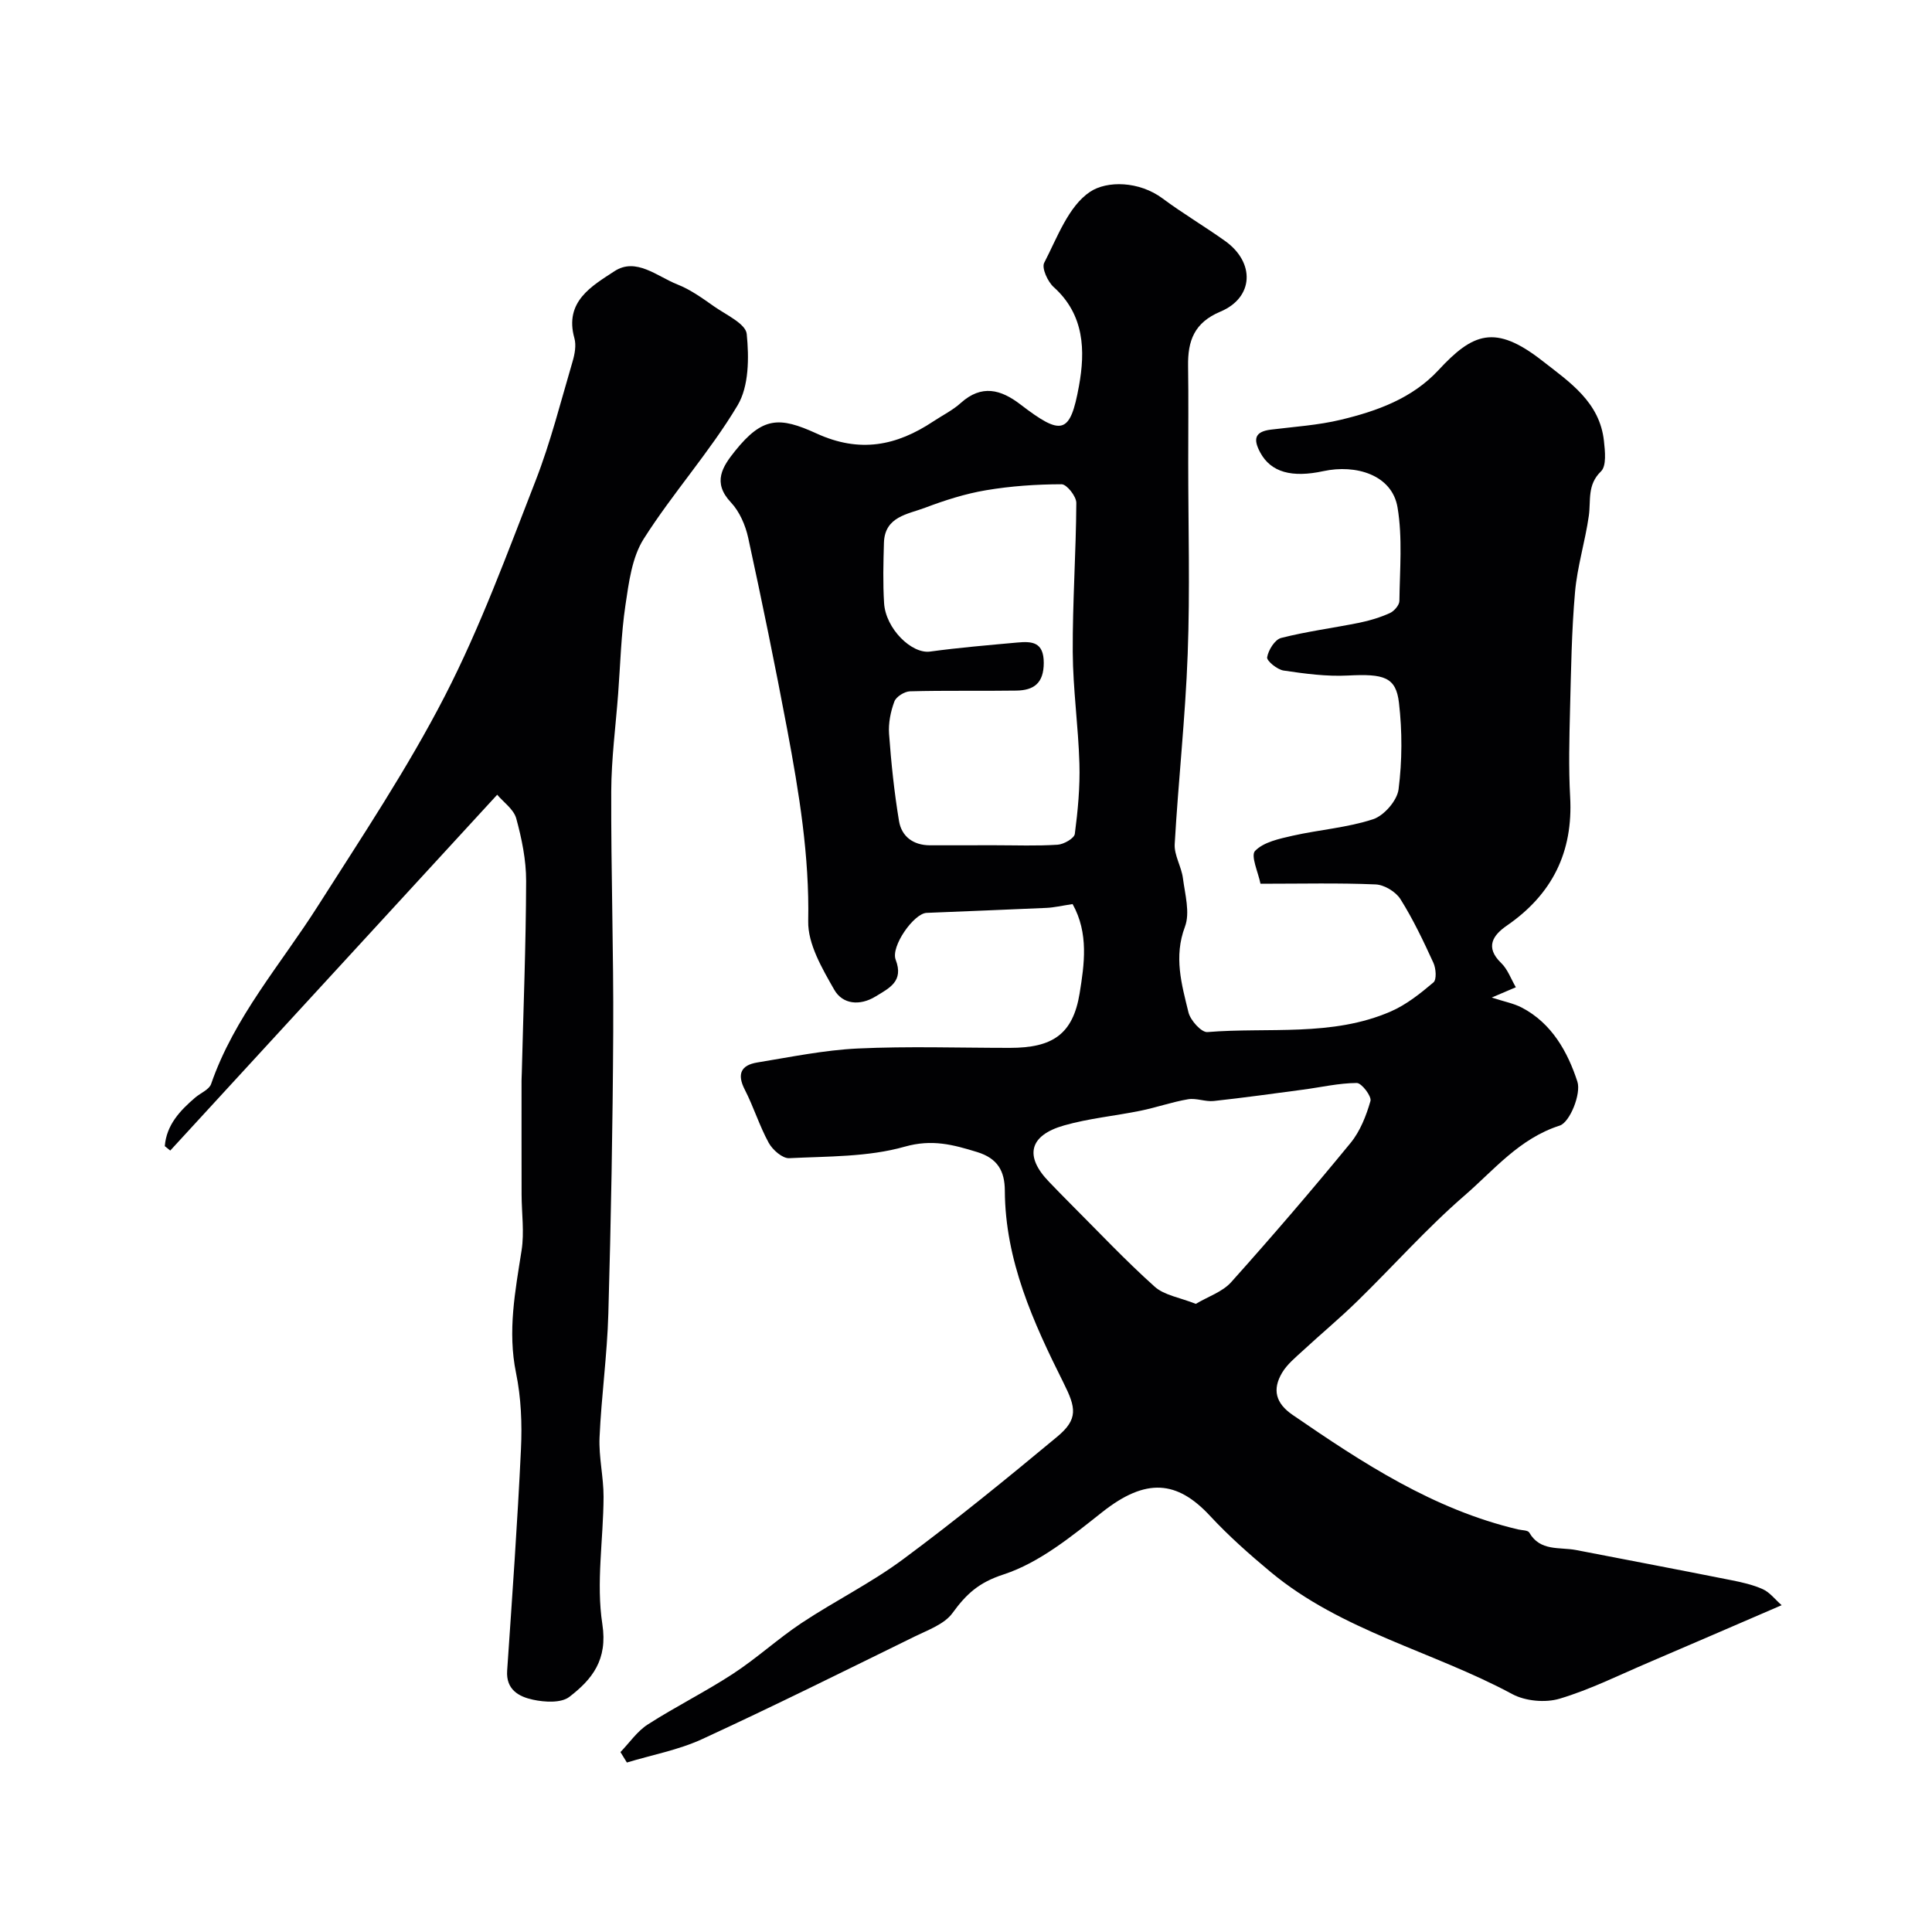
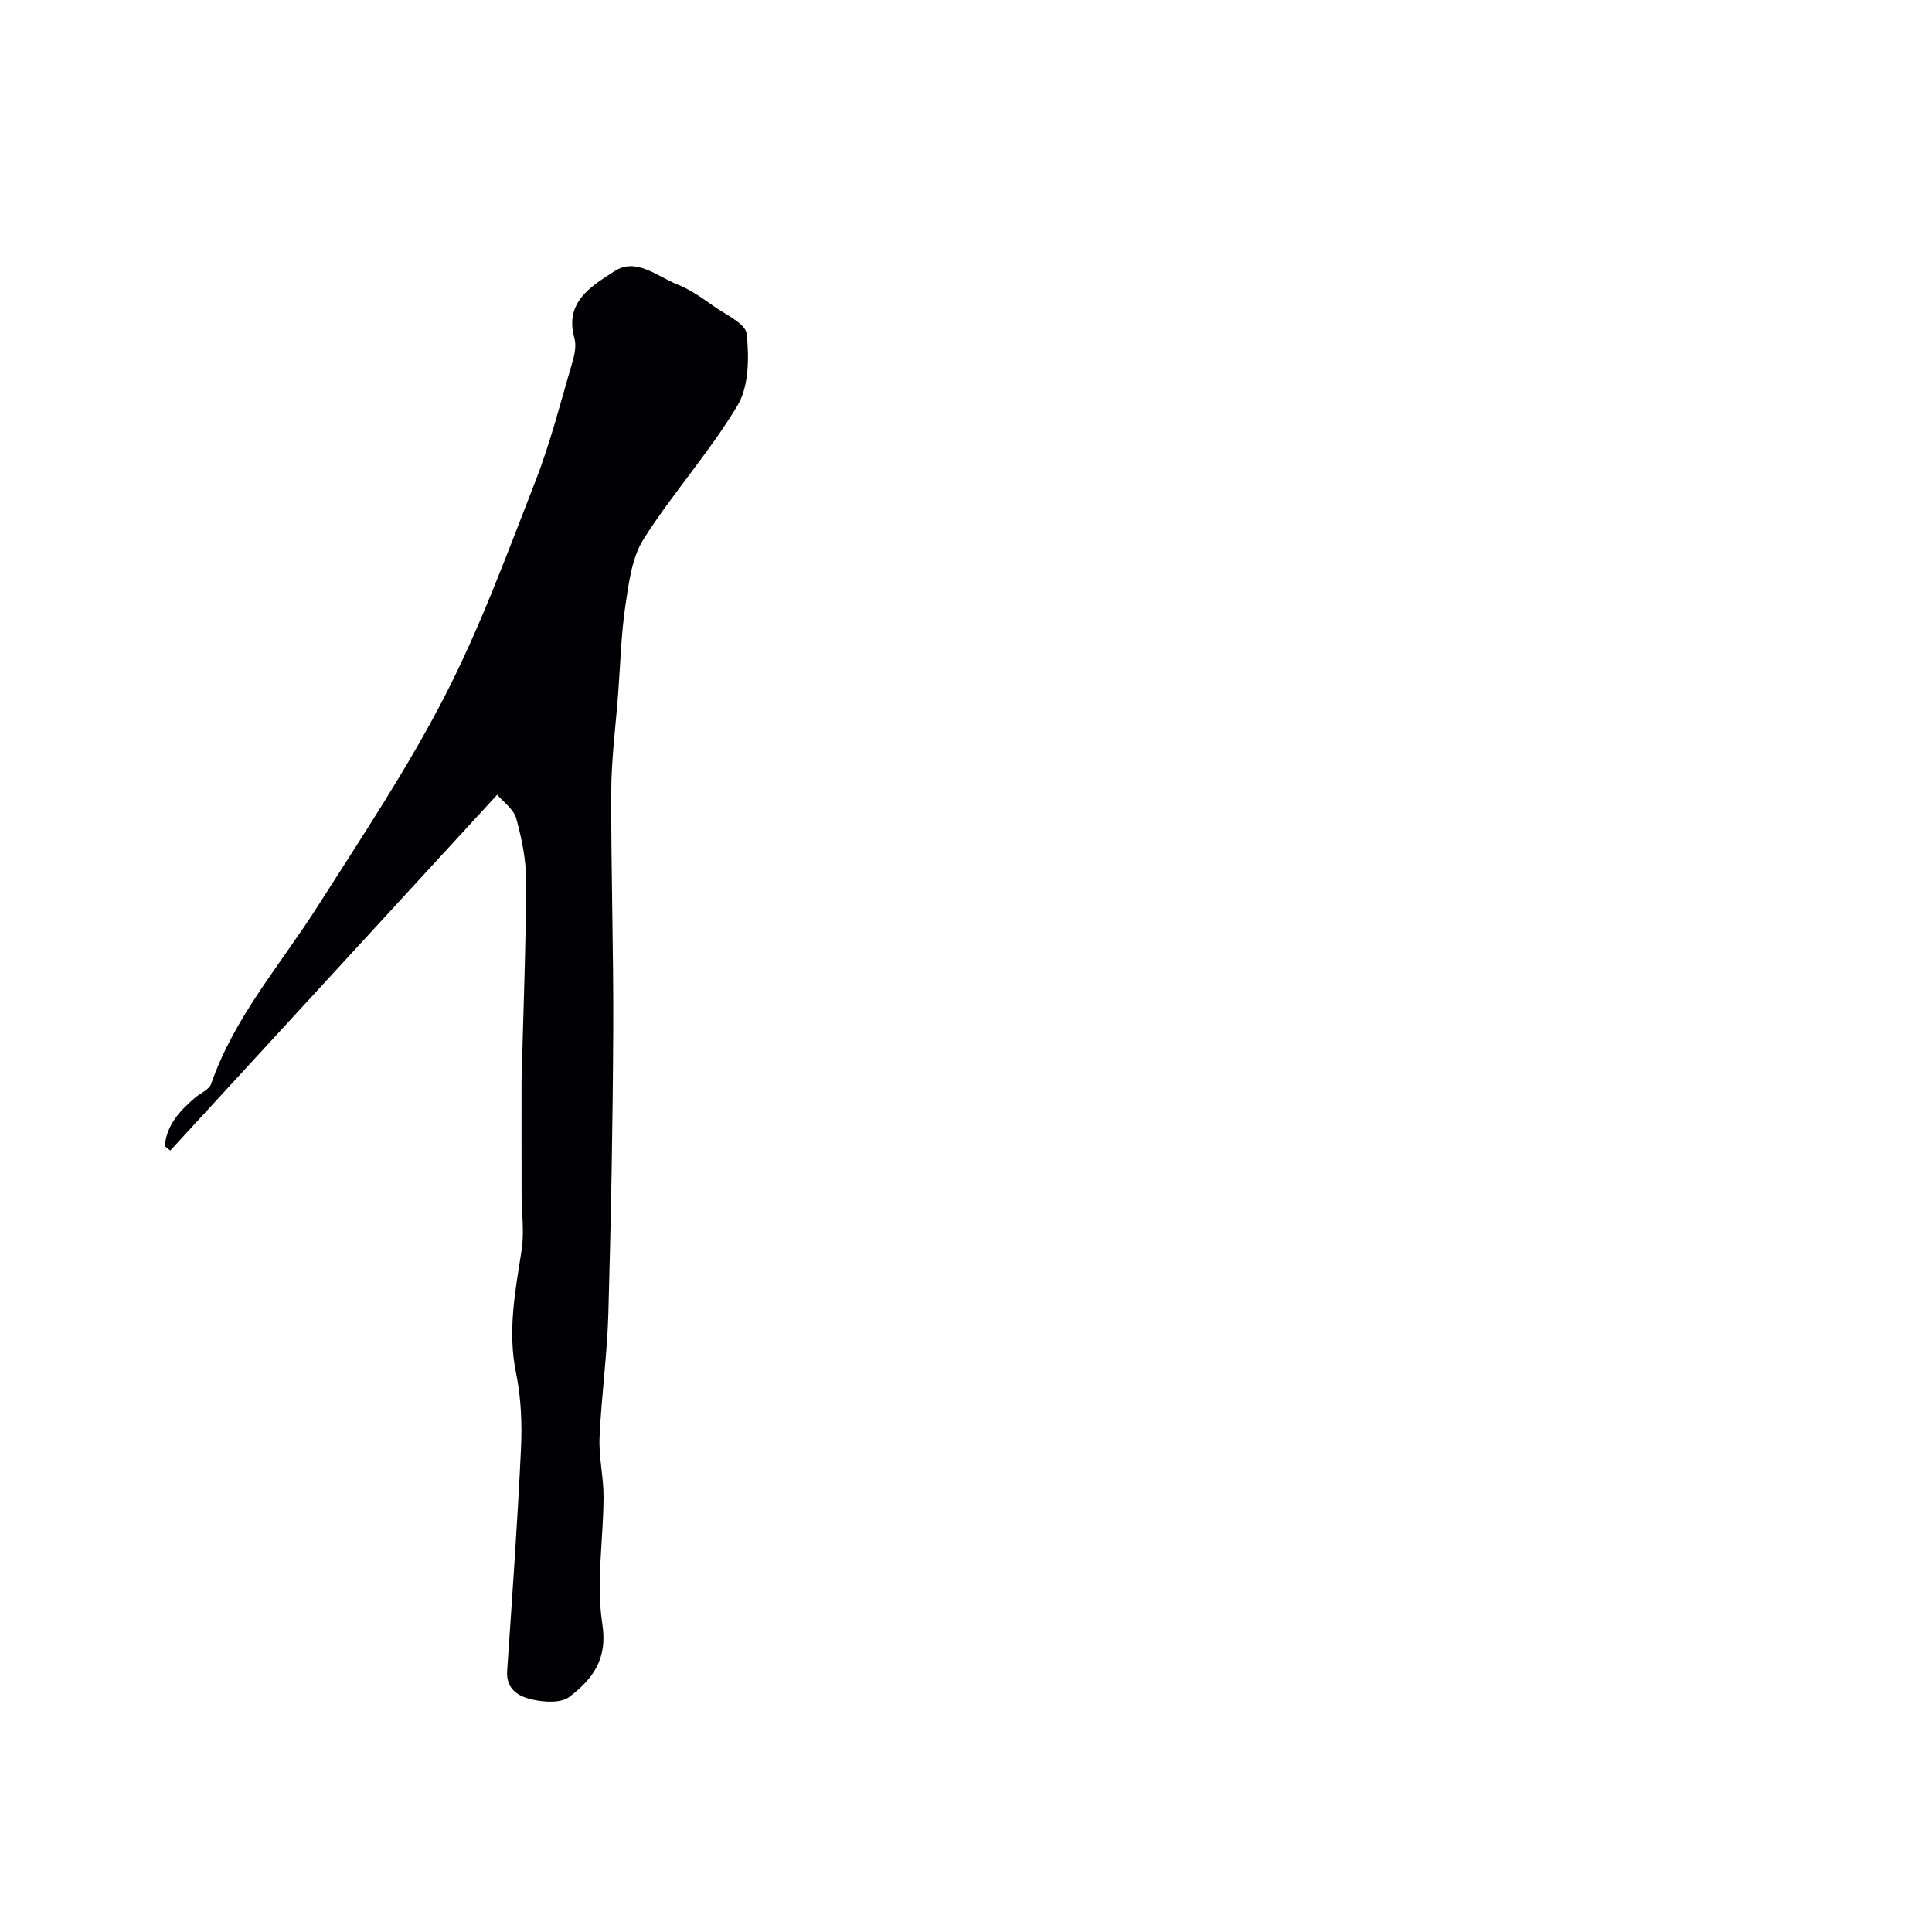
<svg xmlns="http://www.w3.org/2000/svg" enable-background="new 0 0 400 400" viewBox="0 0 400 400">
  <g fill="#010103">
-     <path d="m222.07 187.18c-2.26.34-3.84.72-5.43.79-8.27.38-16.53.68-24.8 1.03-2.63.11-7.46 6.95-6.4 9.7 1.72 4.48-1.31 5.86-4.15 7.6-3.29 2.02-6.85 1.63-8.57-1.39-2.5-4.39-5.49-9.47-5.39-14.2.27-13.48-1.89-26.56-4.34-39.64-2.5-13.28-5.21-26.51-8.08-39.71-.57-2.61-1.79-5.44-3.58-7.34-3.9-4.14-1.75-7.4.85-10.64 5.7-7.11 9.18-7.15 16.86-3.64 8.96 4.11 16.57 2.57 24.2-2.5 1.9-1.26 4.01-2.3 5.68-3.81 4.3-3.87 8.27-2.82 12.34.3 8.56 6.56 10.3 6.25 12.13-3.82 1.32-7.26 1.16-14.73-5.22-20.46-1.25-1.12-2.54-3.95-1.98-5.04 2.71-5.24 5.02-11.72 9.5-14.7 3.51-2.34 10.16-2.23 15 1.37 4.18 3.11 8.7 5.78 12.95 8.81 6.25 4.46 5.96 11.72-.97 14.63-5.45 2.29-6.77 6.07-6.69 11.26.1 6.66.03 13.33.03 20 0 13.2.38 26.42-.11 39.6-.48 13.14-1.94 26.24-2.69 39.38-.13 2.31 1.39 4.66 1.7 7.05.43 3.35 1.51 7.16.42 10.06-2.35 6.23-.68 11.95.73 17.73.4 1.65 2.68 4.18 3.92 4.08 12.69-1.04 25.8 1.02 37.95-4.26 3.23-1.4 6.13-3.72 8.85-6.02.69-.58.53-2.9-.01-4.06-2.06-4.5-4.2-9.01-6.82-13.18-.96-1.53-3.34-2.97-5.13-3.05-7.65-.33-15.32-.14-23.85-.14-.45-2.3-2.08-5.81-1.12-6.8 1.78-1.84 5.01-2.51 7.76-3.14 5.54-1.25 11.33-1.66 16.68-3.42 2.27-.75 4.98-3.87 5.27-6.2.75-5.89.77-12 .08-17.91-.62-5.36-3.14-6.02-10.57-5.64-4.41.23-8.91-.38-13.31-1.03-1.32-.2-3.54-2-3.41-2.75.25-1.5 1.6-3.67 2.9-4 5.32-1.36 10.8-2.06 16.19-3.15 2.16-.44 4.32-1.1 6.32-2 .88-.4 1.96-1.64 1.97-2.51.08-6.46.67-13.04-.38-19.34-1.13-6.81-8.68-8.98-15.34-7.54-6.56 1.42-10.87.24-13.08-3.83-1.47-2.72-1.24-4.33 2.18-4.76 4.85-.6 9.79-.91 14.52-2.05 7.48-1.8 14.74-4.4 20.18-10.26 7.11-7.67 11.69-9.6 21.46-1.98 5.68 4.44 11.94 8.56 12.81 16.65.23 2.11.55 5.16-.61 6.28-2.9 2.8-2.07 6-2.52 9.19-.75 5.31-2.4 10.52-2.86 15.84-.71 8.06-.82 16.18-1.03 24.28-.15 6.02-.31 12.06.02 18.07.64 11.45-3.71 20.2-13.12 26.68-2.81 1.94-4.59 4.42-1.16 7.73 1.36 1.31 2.04 3.32 3.04 5.02-1.42.61-2.73 1.17-4.99 2.13 2.62.86 4.56 1.21 6.22 2.08 6.23 3.25 9.52 9.21 11.51 15.33.82 2.51-1.56 8.43-3.66 9.1-8.37 2.69-13.6 9.2-19.7 14.48-7.83 6.78-14.75 14.6-22.18 21.85-3.66 3.58-7.61 6.86-11.36 10.33-1.52 1.4-3.21 2.78-4.24 4.52-2.03 3.42-1.38 6.28 2.17 8.71 14.52 9.98 29.2 19.6 46.69 23.72.79.19 2.02.15 2.31.64 2.27 3.96 6.28 2.97 9.71 3.63 10.71 2.07 21.43 4.11 32.13 6.24 2.23.44 4.5.95 6.55 1.88 1.41.64 2.48 2.07 3.87 3.3-9.91 4.27-18.73 8.1-27.58 11.88-6.1 2.6-12.09 5.6-18.4 7.48-2.95.88-7.09.5-9.8-.96-16.47-8.87-35.33-13.05-50.05-25.3-4.37-3.64-8.66-7.44-12.52-11.6-6.82-7.34-13.25-7.93-22.29-.79-6.34 5.01-13.01 10.49-20.45 12.92-5.2 1.69-7.74 4.1-10.59 8.01-1.68 2.3-5.06 3.49-7.83 4.85-14.62 7.17-29.21 14.43-44 21.24-4.89 2.25-10.36 3.26-15.57 4.84-.44-.72-.89-1.44-1.33-2.16 1.87-1.94 3.46-4.31 5.66-5.72 5.76-3.7 11.93-6.76 17.65-10.5 4.92-3.21 9.29-7.25 14.18-10.5 6.89-4.57 14.39-8.28 21.01-13.19 10.92-8.09 21.47-16.7 31.93-25.39 4.39-3.65 3.87-6.01 1.32-11.11-6.28-12.55-12.1-25.35-12.17-39.83-.02-4.07-1.5-6.69-5.73-7.99-4.99-1.53-9.33-2.72-15.01-1.11-7.59 2.15-15.88 1.98-23.9 2.38-1.4.07-3.44-1.72-4.24-3.17-1.93-3.52-3.12-7.44-4.96-11.02-1.67-3.24-.77-5.07 2.56-5.62 6.92-1.13 13.86-2.57 20.84-2.9 10.48-.49 20.99-.13 31.49-.13 8.79 0 13.05-2.77 14.44-11.31.96-5.95 1.92-12.41-1.46-18.46zm-16.08-12.18c4.33 0 8.67.17 12.98-.11 1.28-.08 3.44-1.32 3.56-2.24.63-4.81 1.09-9.7.95-14.54-.22-7.73-1.34-15.43-1.38-23.15-.05-10.28.68-20.56.74-30.84.01-1.35-1.99-3.87-3.05-3.86-5.22.01-10.5.37-15.65 1.24-4.28.72-8.51 2.07-12.58 3.61-3.6 1.37-8.39 1.81-8.55 7.27-.12 4.16-.23 8.33.03 12.48.32 5.31 5.72 10.57 9.53 10.04 5.99-.82 12.02-1.32 18.04-1.87 3.05-.28 5.49-.14 5.49 4.22-.01 4.22-2.07 5.67-5.67 5.73-7.34.11-14.68-.05-22.02.15-1.14.03-2.87 1.11-3.24 2.11-.78 2.09-1.26 4.49-1.1 6.7.44 6.03 1.07 12.07 2.06 18.04.53 3.2 2.94 5.01 6.37 5.03 4.5 0 9-.01 13.49-.01zm41.59 94.95c2.56-1.52 5.51-2.48 7.31-4.48 8.44-9.42 16.69-19.03 24.71-28.81 2-2.43 3.26-5.65 4.14-8.71.28-.96-1.83-3.73-2.83-3.73-3.71.02-7.42.89-11.13 1.38-6.16.82-12.31 1.68-18.48 2.35-1.74.19-3.61-.65-5.32-.36-3.33.56-6.56 1.71-9.87 2.38-5.25 1.07-10.65 1.57-15.78 3.03-7.27 2.06-8.27 6.37-3.16 11.66 1.5 1.56 3 3.11 4.53 4.64 5.74 5.74 11.32 11.68 17.36 17.09 1.99 1.79 5.2 2.24 8.52 3.56z" />
    <path d="m102.94 164.54c-23.07 25.11-45.38 49.39-67.69 73.67-.38-.3-.76-.6-1.13-.91.34-4.37 3.12-7.35 6.32-10.08 1.11-.94 2.87-1.63 3.27-2.8 4.79-13.85 14.42-24.75 22.1-36.84 9.1-14.31 18.57-28.48 26.31-43.52 7.35-14.29 12.92-29.53 18.77-44.54 3.11-7.99 5.21-16.38 7.64-24.62.46-1.55.81-3.4.39-4.89-2.13-7.6 3.66-10.82 8.28-13.85 4.49-2.95 8.87 1.09 13.07 2.74 2.69 1.06 5.14 2.83 7.54 4.52 2.49 1.75 6.58 3.6 6.79 5.72.49 4.89.48 10.82-1.9 14.8-5.76 9.64-13.4 18.13-19.43 27.63-2.44 3.85-3.08 9.04-3.78 13.73-.9 6.06-1.05 12.23-1.51 18.35-.51 6.72-1.4 13.44-1.43 20.17-.06 16.62.5 33.25.41 49.87-.1 19.43-.46 38.87-1.01 58.3-.24 8.54-1.44 17.06-1.82 25.61-.18 4.08.84 8.2.83 12.29-.03 8.81-1.57 17.81-.25 26.38 1.14 7.4-2.13 11.43-6.83 15.05-1.7 1.31-5.13 1.11-7.55.58-2.84-.61-5.6-2.04-5.33-6 1.04-15.29 2.14-30.58 2.86-45.89.25-5.23.03-10.64-1.02-15.75-1.78-8.67-.17-16.95 1.15-25.39.59-3.76.01-7.7 0-11.56-.02-7.87-.01-15.74-.01-23.61 0-.5.04-1 .05-1.5.33-13.27.86-26.53.9-39.8.01-4.35-.91-8.79-2.06-13-.56-1.9-2.7-3.38-3.93-4.86z" />
  </g>
</svg>